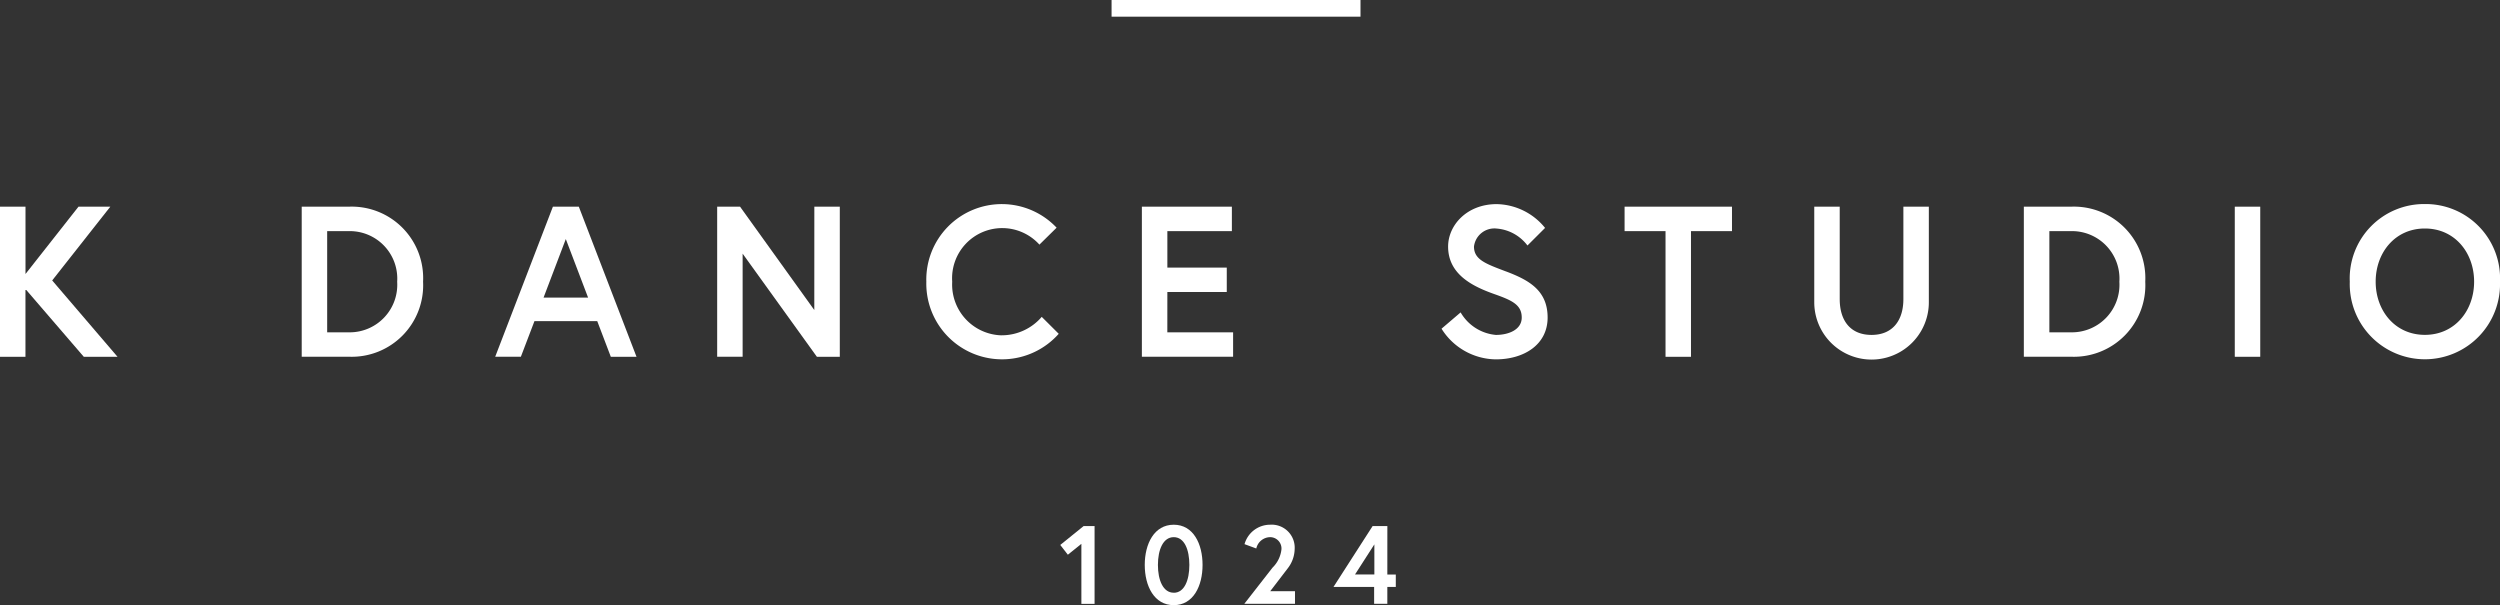
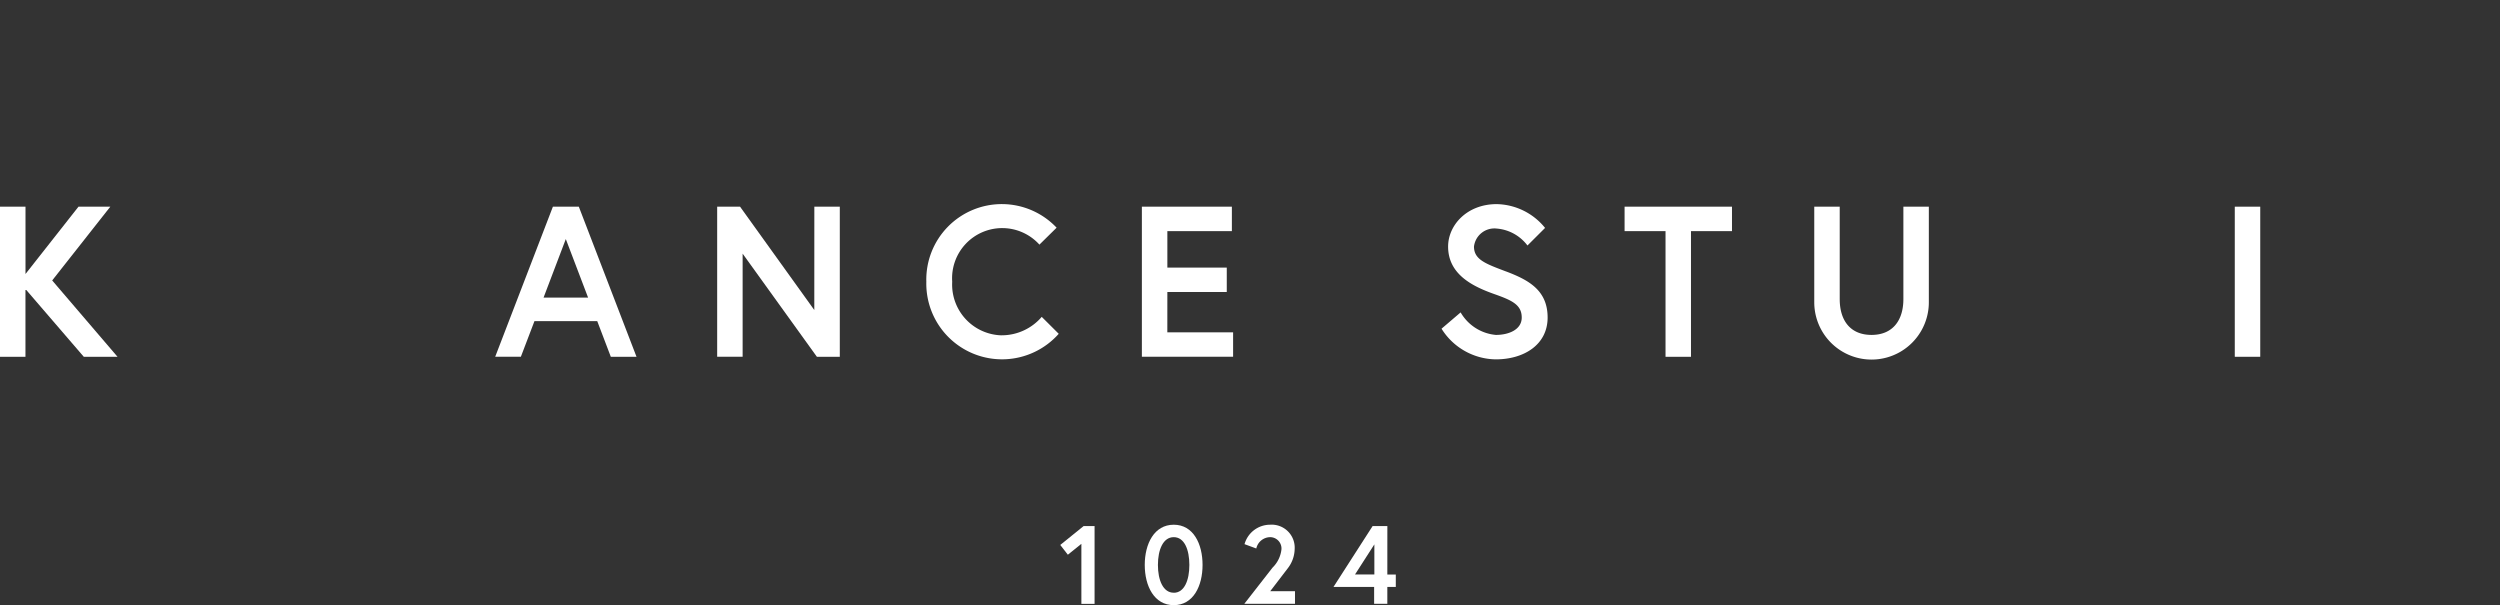
<svg xmlns="http://www.w3.org/2000/svg" width="250" height="60.517" viewBox="0 0 250 60.517">
  <rect x="0" y="0" width="250" height="60.517" fill="#333333" stroke="none" />
  <defs>
    <clipPath id="clip-path">
      <rect id="長方形_234" data-name="長方形 234" width="250" height="60.517" fill="#fff" />
    </clipPath>
  </defs>
  <g id="logo" transform="translate(-70 -598)">
    <g id="logo-2" data-name="logo" transform="translate(70 598)">
      <path id="パス_598" data-name="パス 598" d="M7.85,31.9l-5.3,6.734V31.9H0V46.913H2.546V40.137l5.834,6.776h3.373L5.219,39.279,11.033,31.9Z" transform="translate(0 -11.234)" fill="#fff" />
      <g id="グループ_959" data-name="グループ 959" transform="translate(0 0)">
        <g id="グループ_958" data-name="グループ 958" clip-path="url(#clip-path)">
-           <path id="パス_599" data-name="パス 599" d="M51.366,31.9H46.571v15.01h4.795a7.149,7.149,0,0,0,7.342-7.505A7.148,7.148,0,0,0,51.366,31.9m.043,12.566H49.117V34.347h2.291a4.748,4.748,0,0,1,4.71,5.061,4.76,4.76,0,0,1-4.71,5.06" transform="translate(-16.4 -11.235)" fill="#fff" />
          <path id="パス_600" data-name="パス 600" d="M82.21,31.9l-5.771,15.01h2.567l1.358-3.56h6.28L88,46.913H90.57L84.8,31.9Zm-.934,9.092L83.5,35.141l2.228,5.854Z" transform="translate(-26.919 -11.235)" fill="#fff" />
          <path id="パス_601" data-name="パス 601" d="M120.413,42.238,112.987,31.9H110.7v15.01h2.546V36.6l7.426,10.314h2.291V31.9h-2.546Z" transform="translate(-38.983 -11.235)" fill="#fff" />
          <path id="パス_602" data-name="パス 602" d="M150.519,44.629a5.079,5.079,0,0,1-4.944-5.361,5.013,5.013,0,0,1,8.721-3.71l1.719-1.694a7.549,7.549,0,0,0-13.028,5.4,7.573,7.573,0,0,0,13.24,5.211l-1.7-1.694a5.27,5.27,0,0,1-4.01,1.844" transform="translate(-50.354 -11.095)" fill="#fff" />
          <path id="パス_603" data-name="パス 603" d="M178.808,40.437h5.941V37.993h-5.941V34.347h6.451V31.9h-9v15.01h9.123V44.469h-6.577Z" transform="translate(-62.072 -11.235)" fill="#fff" />
          <path id="パス_604" data-name="パス 604" d="M228.955,38.239c-2.037-.772-3.2-1.179-3.2-2.488a2.056,2.056,0,0,1,2.271-1.8,4.278,4.278,0,0,1,3.077,1.694l1.761-1.758a6.367,6.367,0,0,0-4.837-2.38c-2.992,0-4.859,2.122-4.859,4.245,0,2.788,2.461,3.989,4.646,4.76,1.762.622,2.716,1.072,2.716,2.337,0,1.222-1.315,1.738-2.588,1.738a4.536,4.536,0,0,1-3.522-2.252l-1.91,1.63a6.488,6.488,0,0,0,5.432,3.066c2.8,0,5.177-1.458,5.177-4.182s-1.888-3.752-4.158-4.61" transform="translate(-78.357 -11.095)" fill="#fff" />
          <path id="パス_605" data-name="パス 605" d="M250.768,34.347h4.095V46.912h2.546V34.347h4.1V31.9H250.768Z" transform="translate(-88.31 -11.234)" fill="#fff" />
          <path id="パス_606" data-name="パス 606" d="M288.959,41.145c0,2.144-1.082,3.581-3.183,3.581-2.122,0-3.183-1.437-3.183-3.581V31.9h-2.546v9.563a5.729,5.729,0,0,0,11.458,0V31.9h-2.546Z" transform="translate(-98.621 -11.235)" fill="#fff" />
-           <path id="パス_607" data-name="パス 607" d="M317.2,31.9H312.4v15.01H317.2a7.149,7.149,0,0,0,7.342-7.505A7.148,7.148,0,0,0,317.2,31.9m.043,12.566h-2.291V34.347h2.291a4.748,4.748,0,0,1,4.71,5.061,4.76,4.76,0,0,1-4.71,5.06" transform="translate(-110.016 -11.235)" fill="#fff" />
          <rect id="長方形_232" data-name="長方形 232" width="2.546" height="15.01" transform="translate(223.478 20.668)" fill="#fff" />
-           <path id="パス_608" data-name="パス 608" d="M370.22,31.5a7.437,7.437,0,0,0-7.511,7.762,7.515,7.515,0,1,0,15.022,0A7.437,7.437,0,0,0,370.22,31.5m0,13.081c-2.992,0-4.922-2.423-4.922-5.318s1.931-5.318,4.922-5.318,4.922,2.424,4.922,5.318-1.931,5.318-4.922,5.318" transform="translate(-127.731 -11.095)" fill="#fff" />
          <path id="パス_609" data-name="パス 609" d="M163.661,83.09l.759.978,1.353-1.089v6h1.319V81.2H166Z" transform="translate(-57.635 -28.595)" fill="#fff" />
          <path id="パス_610" data-name="パス 610" d="M179.6,80.995c-1.957,0-2.9,1.911-2.9,4.022s.946,4.022,2.9,4.022,2.881-1.911,2.881-4.022-.924-4.022-2.881-4.022m0,6.8c-1.066,0-1.583-1.256-1.583-2.778s.517-2.778,1.583-2.778,1.561,1.255,1.561,2.778S180.664,87.8,179.6,87.8" transform="translate(-62.225 -28.523)" fill="#fff" />
          <path id="パス_611" data-name="パス 611" d="M196.436,85.328a3.235,3.235,0,0,0,.671-1.911,2.3,2.3,0,0,0-2.463-2.422,2.655,2.655,0,0,0-2.551,1.944l1.176.433a1.442,1.442,0,0,1,1.375-1.133,1.138,1.138,0,0,1,1.143,1.2,3,3,0,0,1-.891,1.844l-2.826,3.623h5.069V87.64h-2.473Z" transform="translate(-67.64 -28.523)" fill="#fff" />
          <path id="パス_612" data-name="パス 612" d="M211.223,81.2H209.75l-3.914,6.089H209.9v1.689h1.32V87.29h.847V86.046h-.847Zm-1.3,4.845h-1.935l1.935-3.011Z" transform="translate(-72.487 -28.596)" fill="#fff" />
-           <rect id="長方形_233" data-name="長方形 233" width="24.893" height="1.667" transform="translate(111.157)" fill="#fff" />
        </g>
      </g>
    </g>
  </g>
</svg>